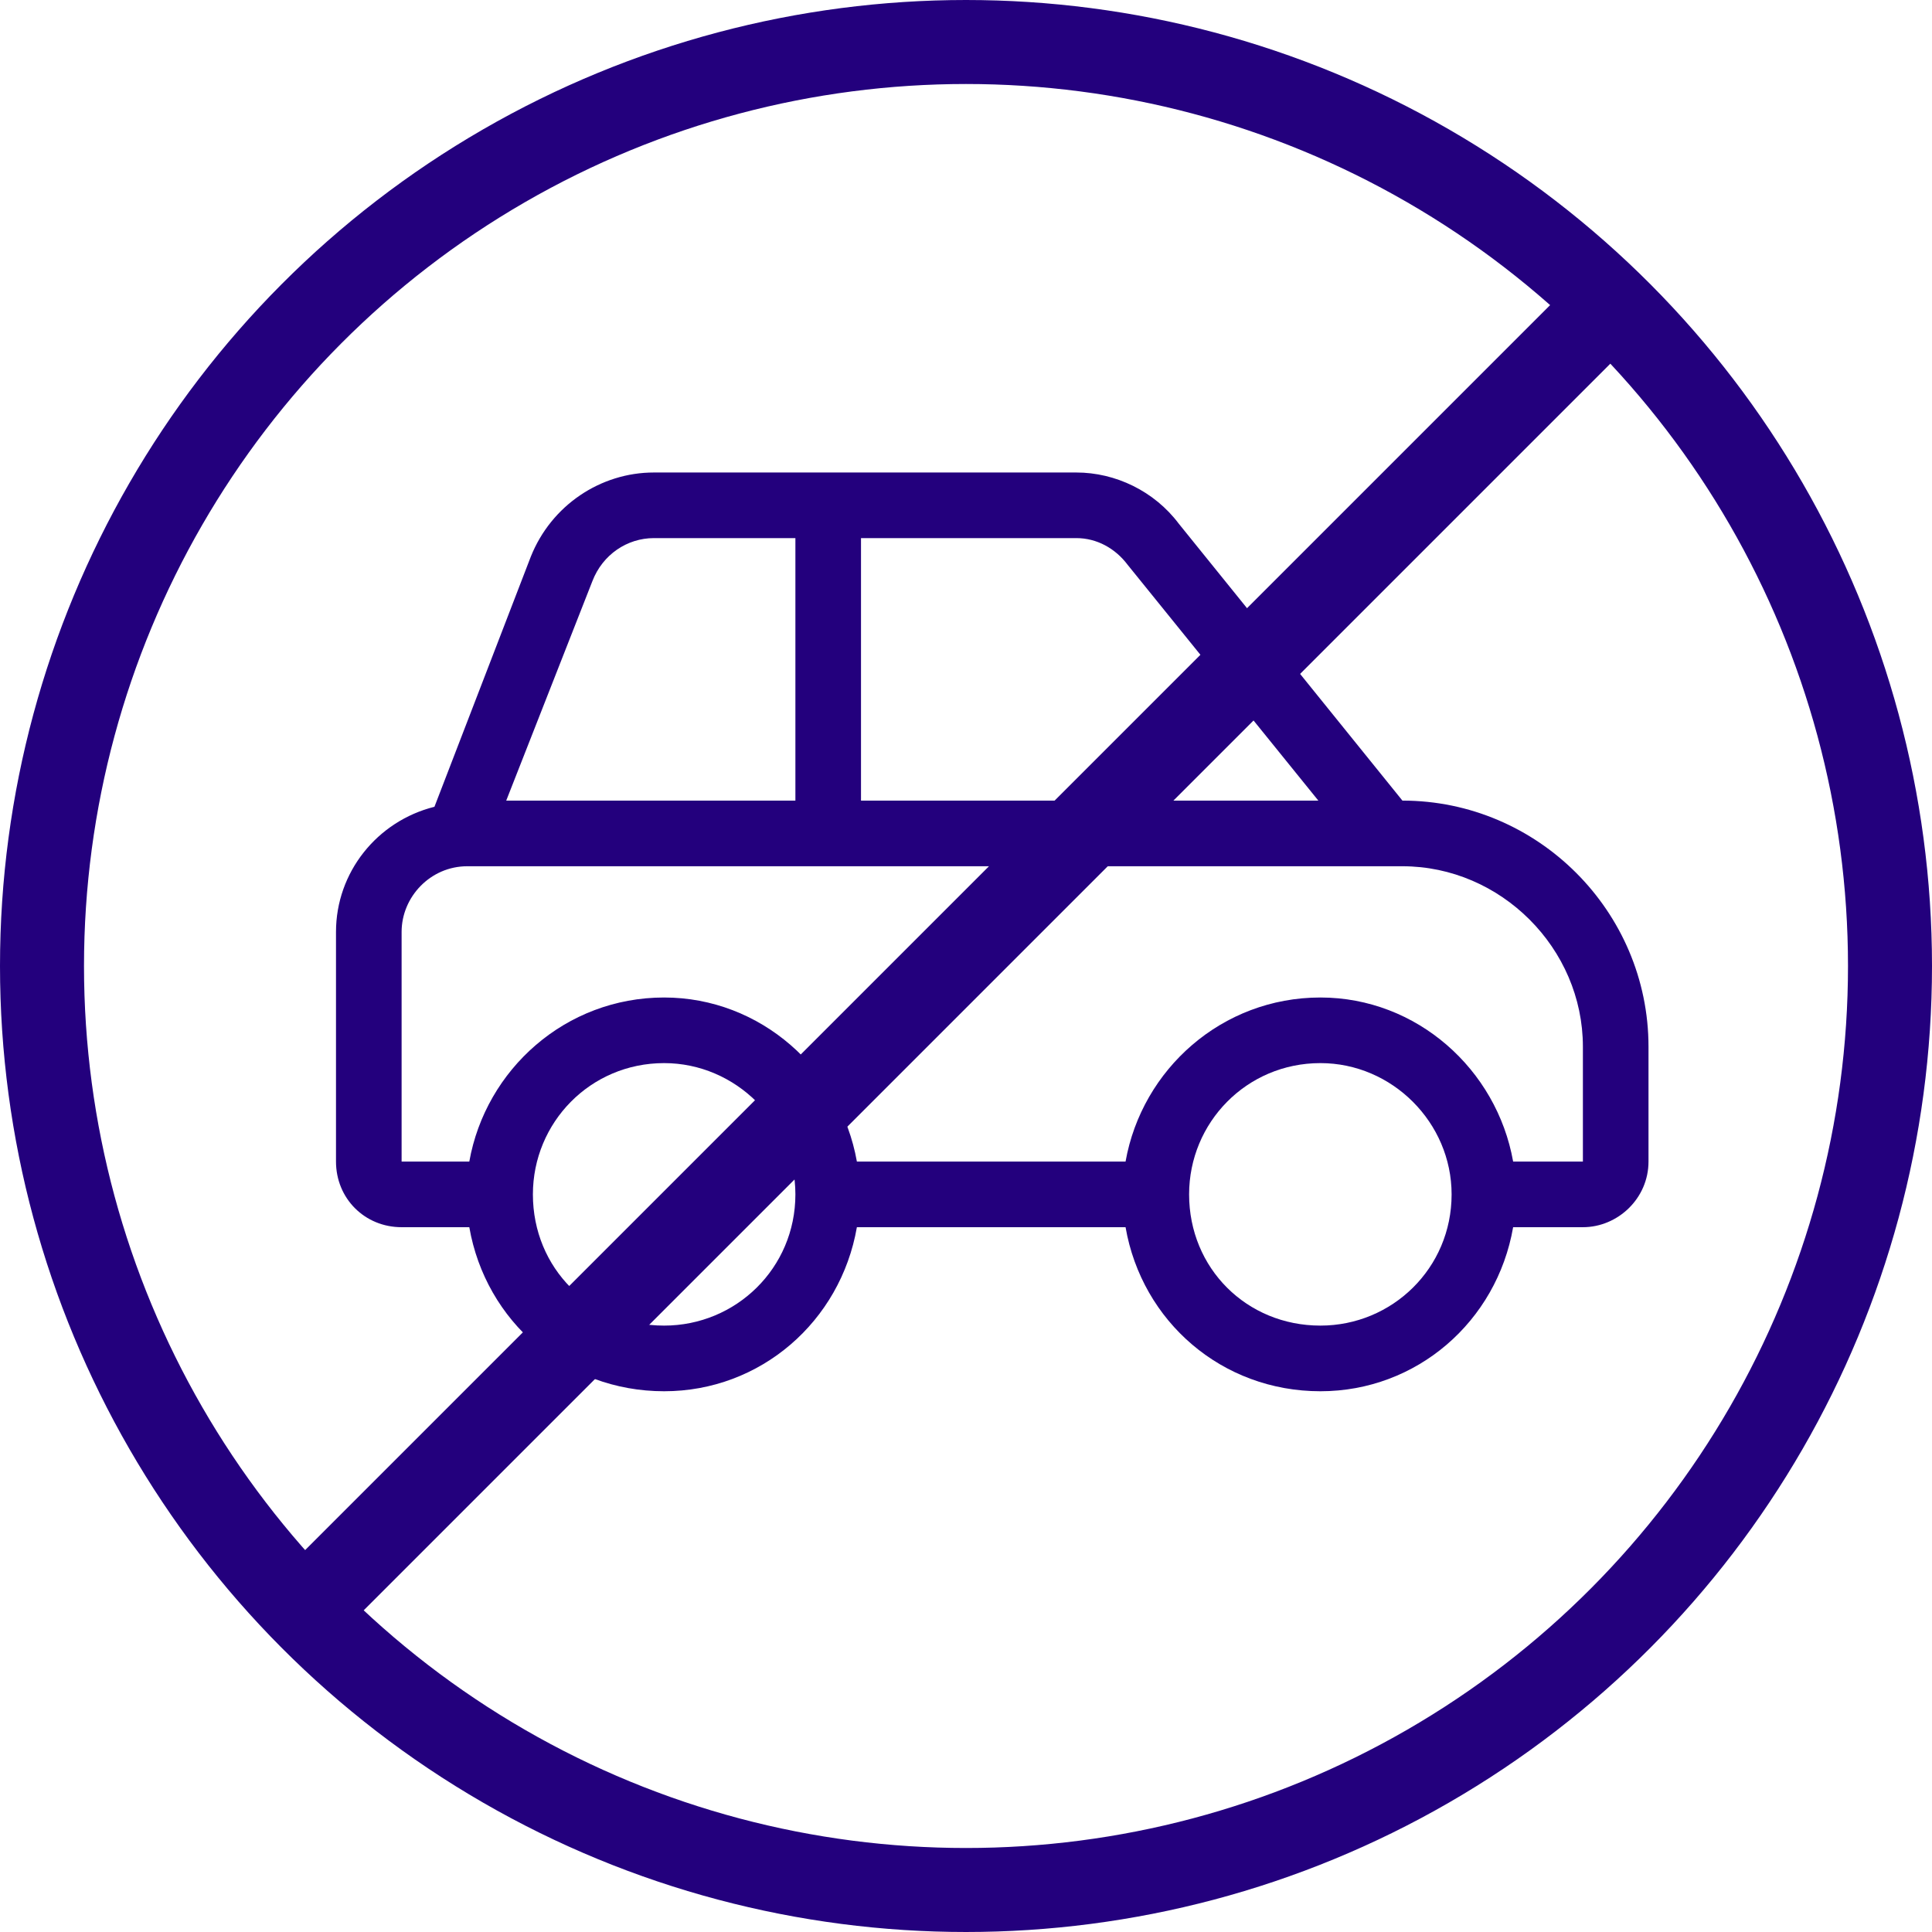
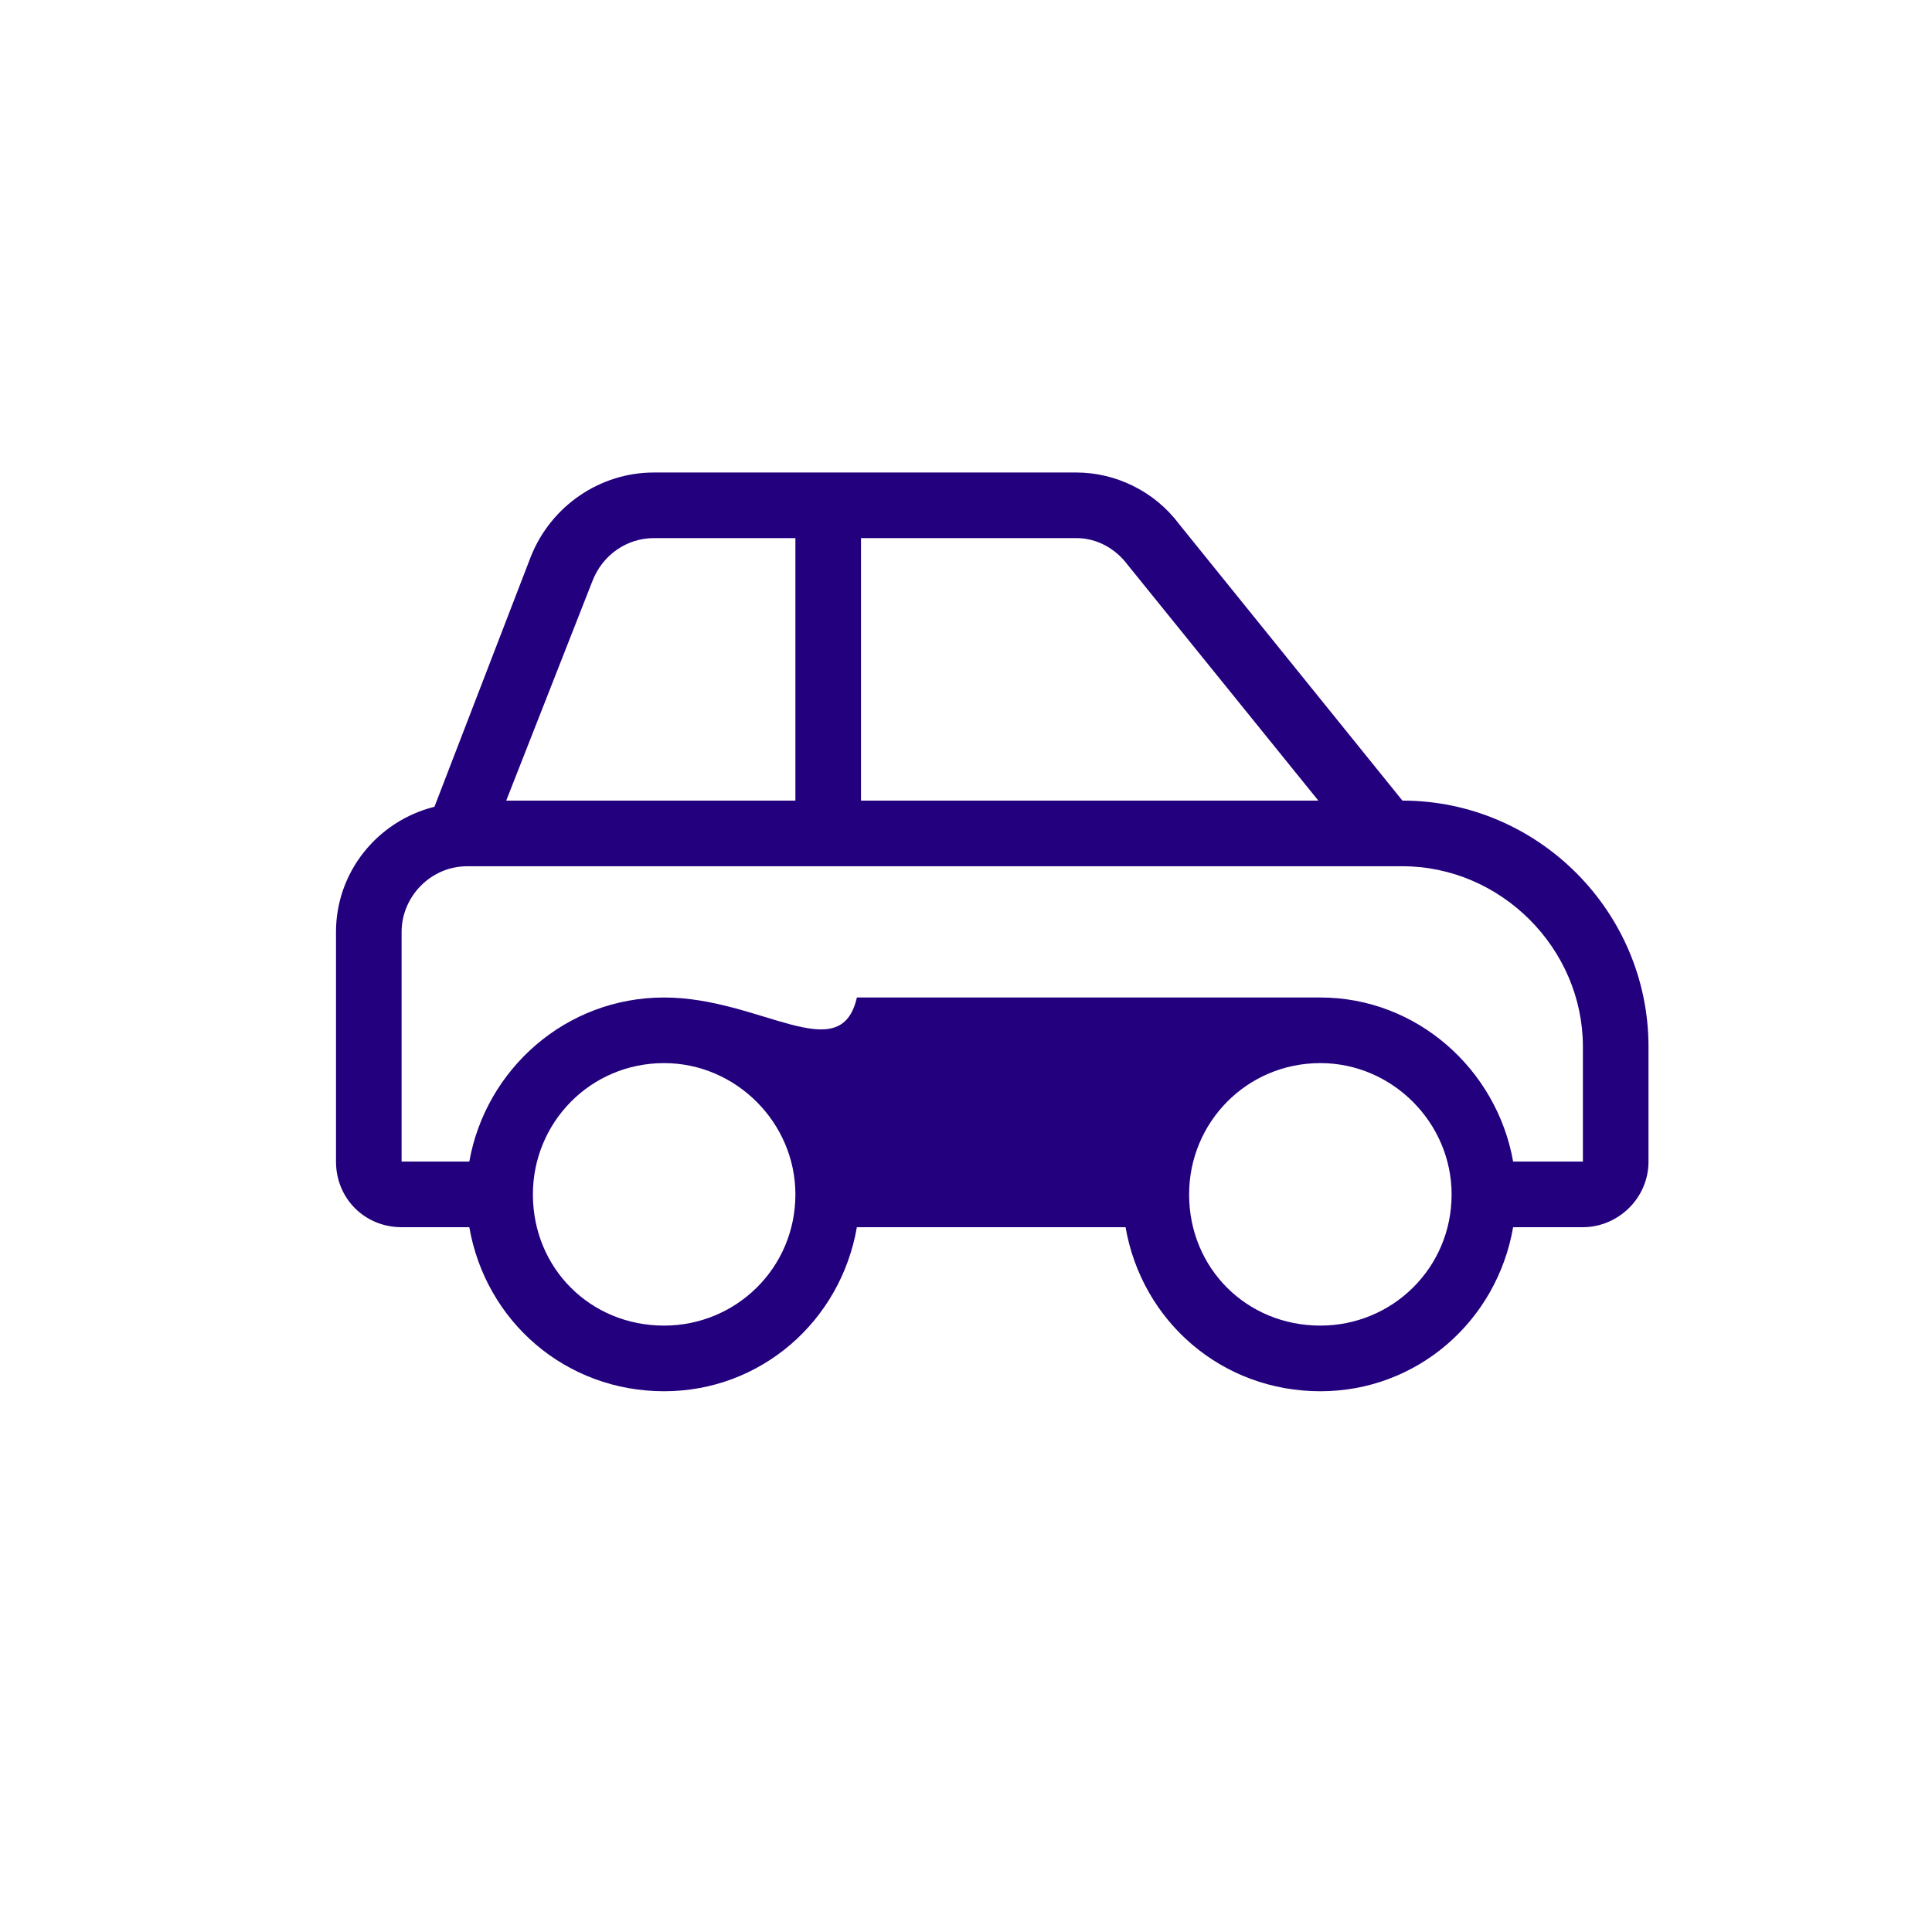
<svg xmlns="http://www.w3.org/2000/svg" width="46" height="46" viewBox="0 0 46 46" fill="none">
-   <path d="M33.391 19.062L28.068 12.471C27.482 11.69 26.555 11.25 25.627 11.25H15.568C14.299 11.25 13.127 12.031 12.639 13.252L10.344 19.209C8.977 19.551 8 20.771 8 22.188V27.656C8 28.535 8.684 29.219 9.562 29.219H11.174C11.565 31.465 13.469 33.125 15.812 33.125C18.107 33.125 20.012 31.465 20.402 29.219H26.799C27.189 31.465 29.094 33.125 31.438 33.125C33.732 33.125 35.637 31.465 36.027 29.219H37.688C38.518 29.219 39.25 28.535 39.25 27.656V24.922C39.25 21.699 36.613 19.062 33.391 19.062ZM25.627 12.812C26.115 12.812 26.555 13.057 26.848 13.447L31.389 19.062H20.5V12.812H25.627ZM14.104 13.838C14.348 13.203 14.934 12.812 15.568 12.812H18.938V19.062H12.053L14.104 13.838ZM15.812 31.562C14.055 31.562 12.688 30.195 12.688 28.438C12.688 26.729 14.055 25.312 15.812 25.312C17.521 25.312 18.938 26.729 18.938 28.438C18.938 30.195 17.521 31.562 15.812 31.562ZM31.438 31.562C29.68 31.562 28.312 30.195 28.312 28.438C28.312 26.729 29.68 25.312 31.438 25.312C33.147 25.312 34.562 26.729 34.562 28.438C34.562 30.195 33.147 31.562 31.438 31.562ZM37.688 27.656H36.027C35.637 25.459 33.732 23.75 31.438 23.75C29.094 23.75 27.189 25.459 26.799 27.656H20.402C20.012 25.459 18.107 23.75 15.812 23.75C13.469 23.75 11.565 25.459 11.174 27.656H9.562V22.188C9.562 21.357 10.246 20.625 11.125 20.625H33.391C35.734 20.625 37.688 22.578 37.688 24.922V27.656Z" fill="#23007D" />
-   <circle cx="23" cy="23" r="22" stroke="#23007D" stroke-width="2" />
-   <line x1="7.293" y1="38.293" x2="38.293" y2="7.293" stroke="#23007D" stroke-width="2" />
+   <path d="M33.391 19.062L28.068 12.471C27.482 11.69 26.555 11.25 25.627 11.25H15.568C14.299 11.25 13.127 12.031 12.639 13.252L10.344 19.209C8.977 19.551 8 20.771 8 22.188V27.656C8 28.535 8.684 29.219 9.562 29.219H11.174C11.565 31.465 13.469 33.125 15.812 33.125C18.107 33.125 20.012 31.465 20.402 29.219H26.799C27.189 31.465 29.094 33.125 31.438 33.125C33.732 33.125 35.637 31.465 36.027 29.219H37.688C38.518 29.219 39.25 28.535 39.25 27.656V24.922C39.25 21.699 36.613 19.062 33.391 19.062ZM25.627 12.812C26.115 12.812 26.555 13.057 26.848 13.447L31.389 19.062H20.5V12.812H25.627ZM14.104 13.838C14.348 13.203 14.934 12.812 15.568 12.812H18.938V19.062H12.053L14.104 13.838ZM15.812 31.562C14.055 31.562 12.688 30.195 12.688 28.438C12.688 26.729 14.055 25.312 15.812 25.312C17.521 25.312 18.938 26.729 18.938 28.438C18.938 30.195 17.521 31.562 15.812 31.562ZM31.438 31.562C29.68 31.562 28.312 30.195 28.312 28.438C28.312 26.729 29.68 25.312 31.438 25.312C33.147 25.312 34.562 26.729 34.562 28.438C34.562 30.195 33.147 31.562 31.438 31.562ZM37.688 27.656H36.027C35.637 25.459 33.732 23.75 31.438 23.75H20.402C20.012 25.459 18.107 23.75 15.812 23.75C13.469 23.75 11.565 25.459 11.174 27.656H9.562V22.188C9.562 21.357 10.246 20.625 11.125 20.625H33.391C35.734 20.625 37.688 22.578 37.688 24.922V27.656Z" fill="#23007D" />
</svg>